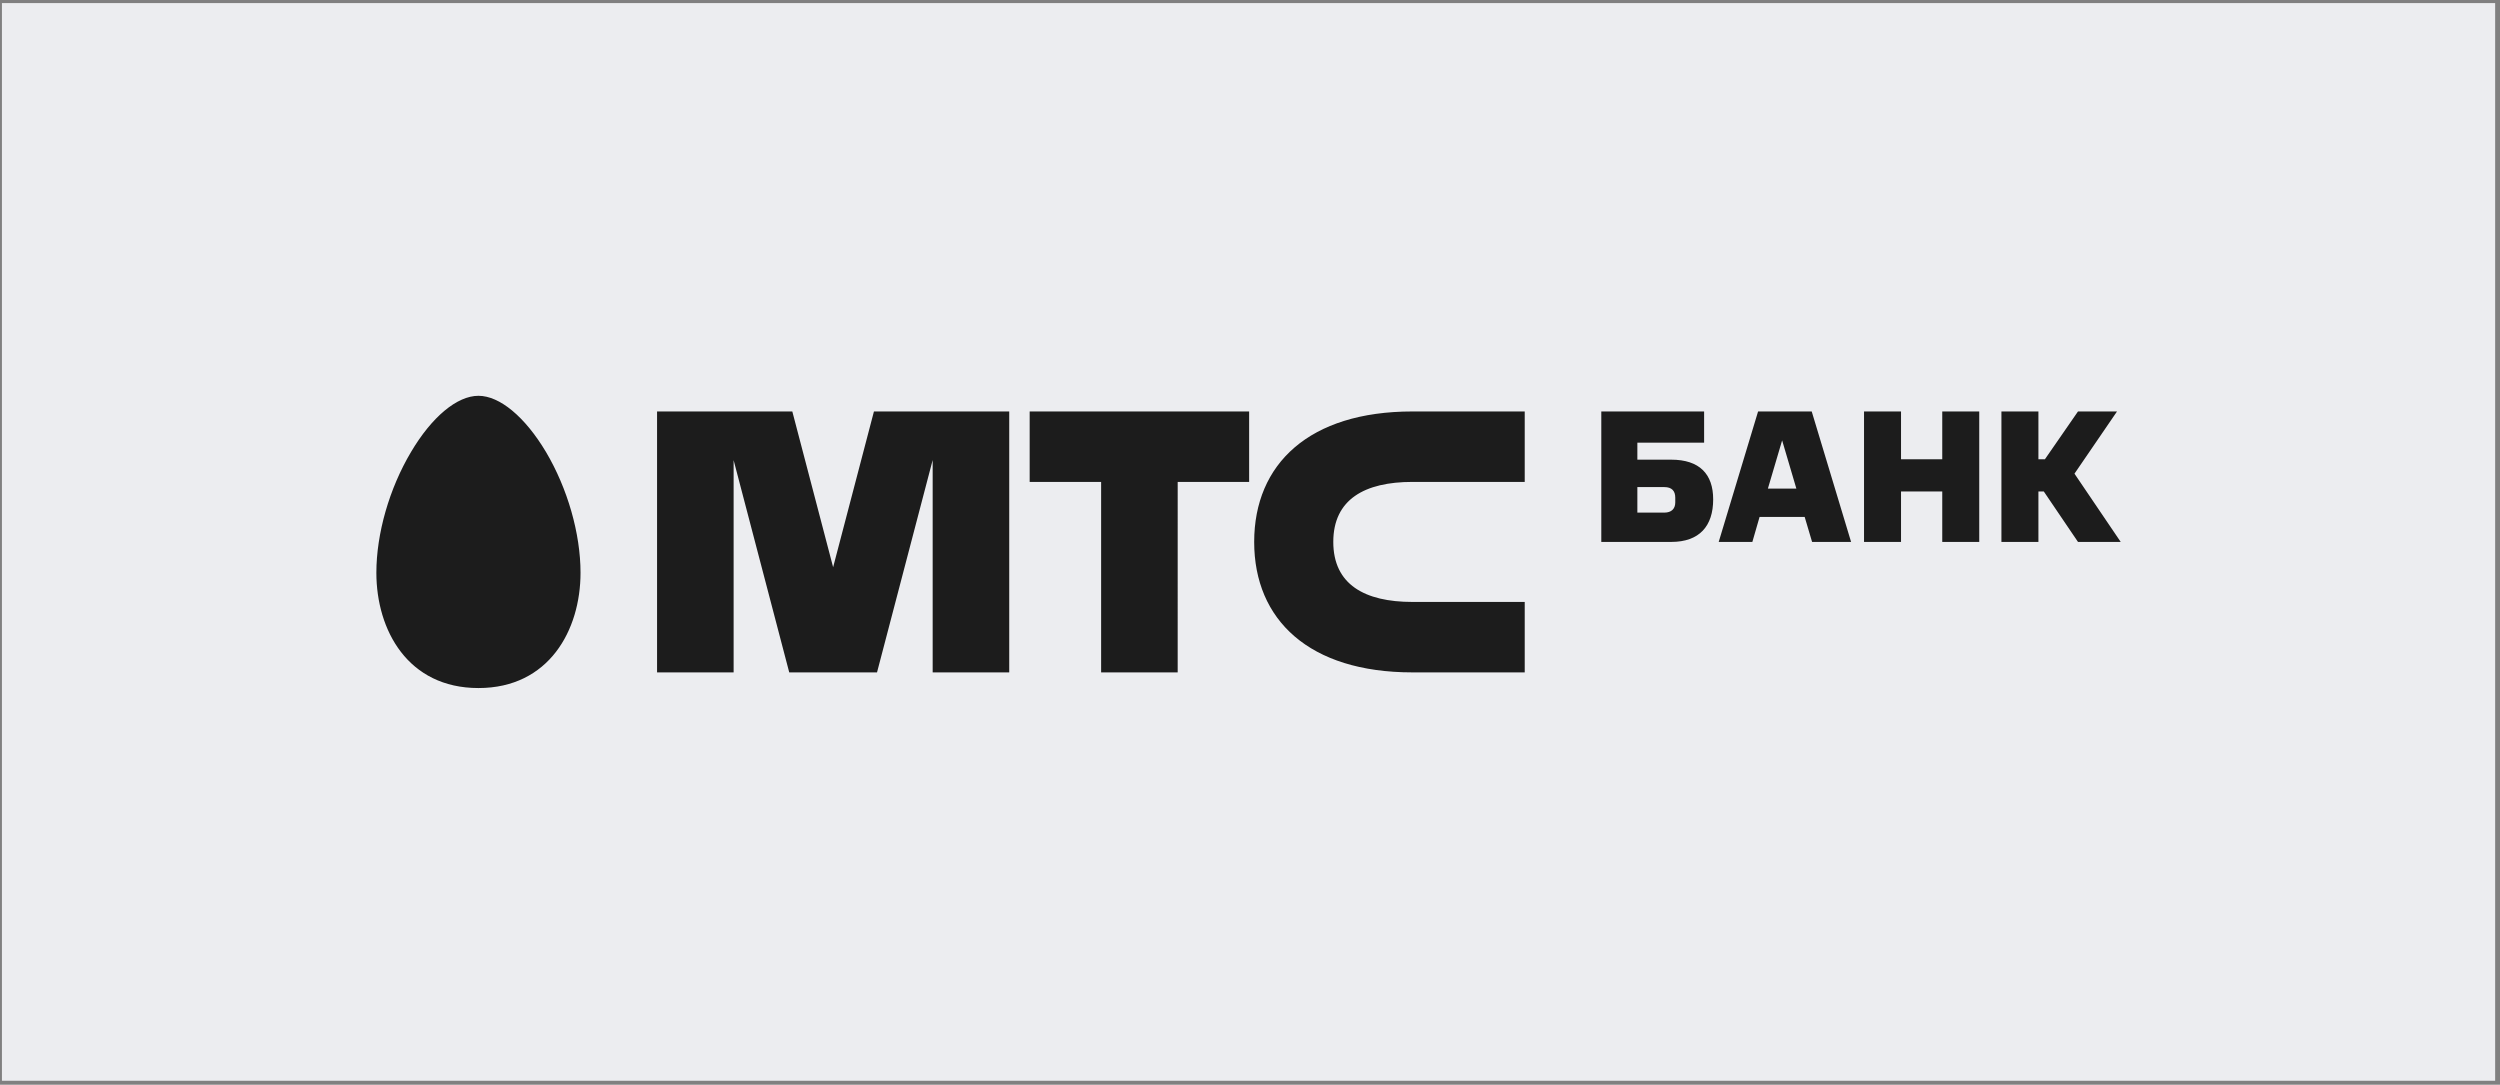
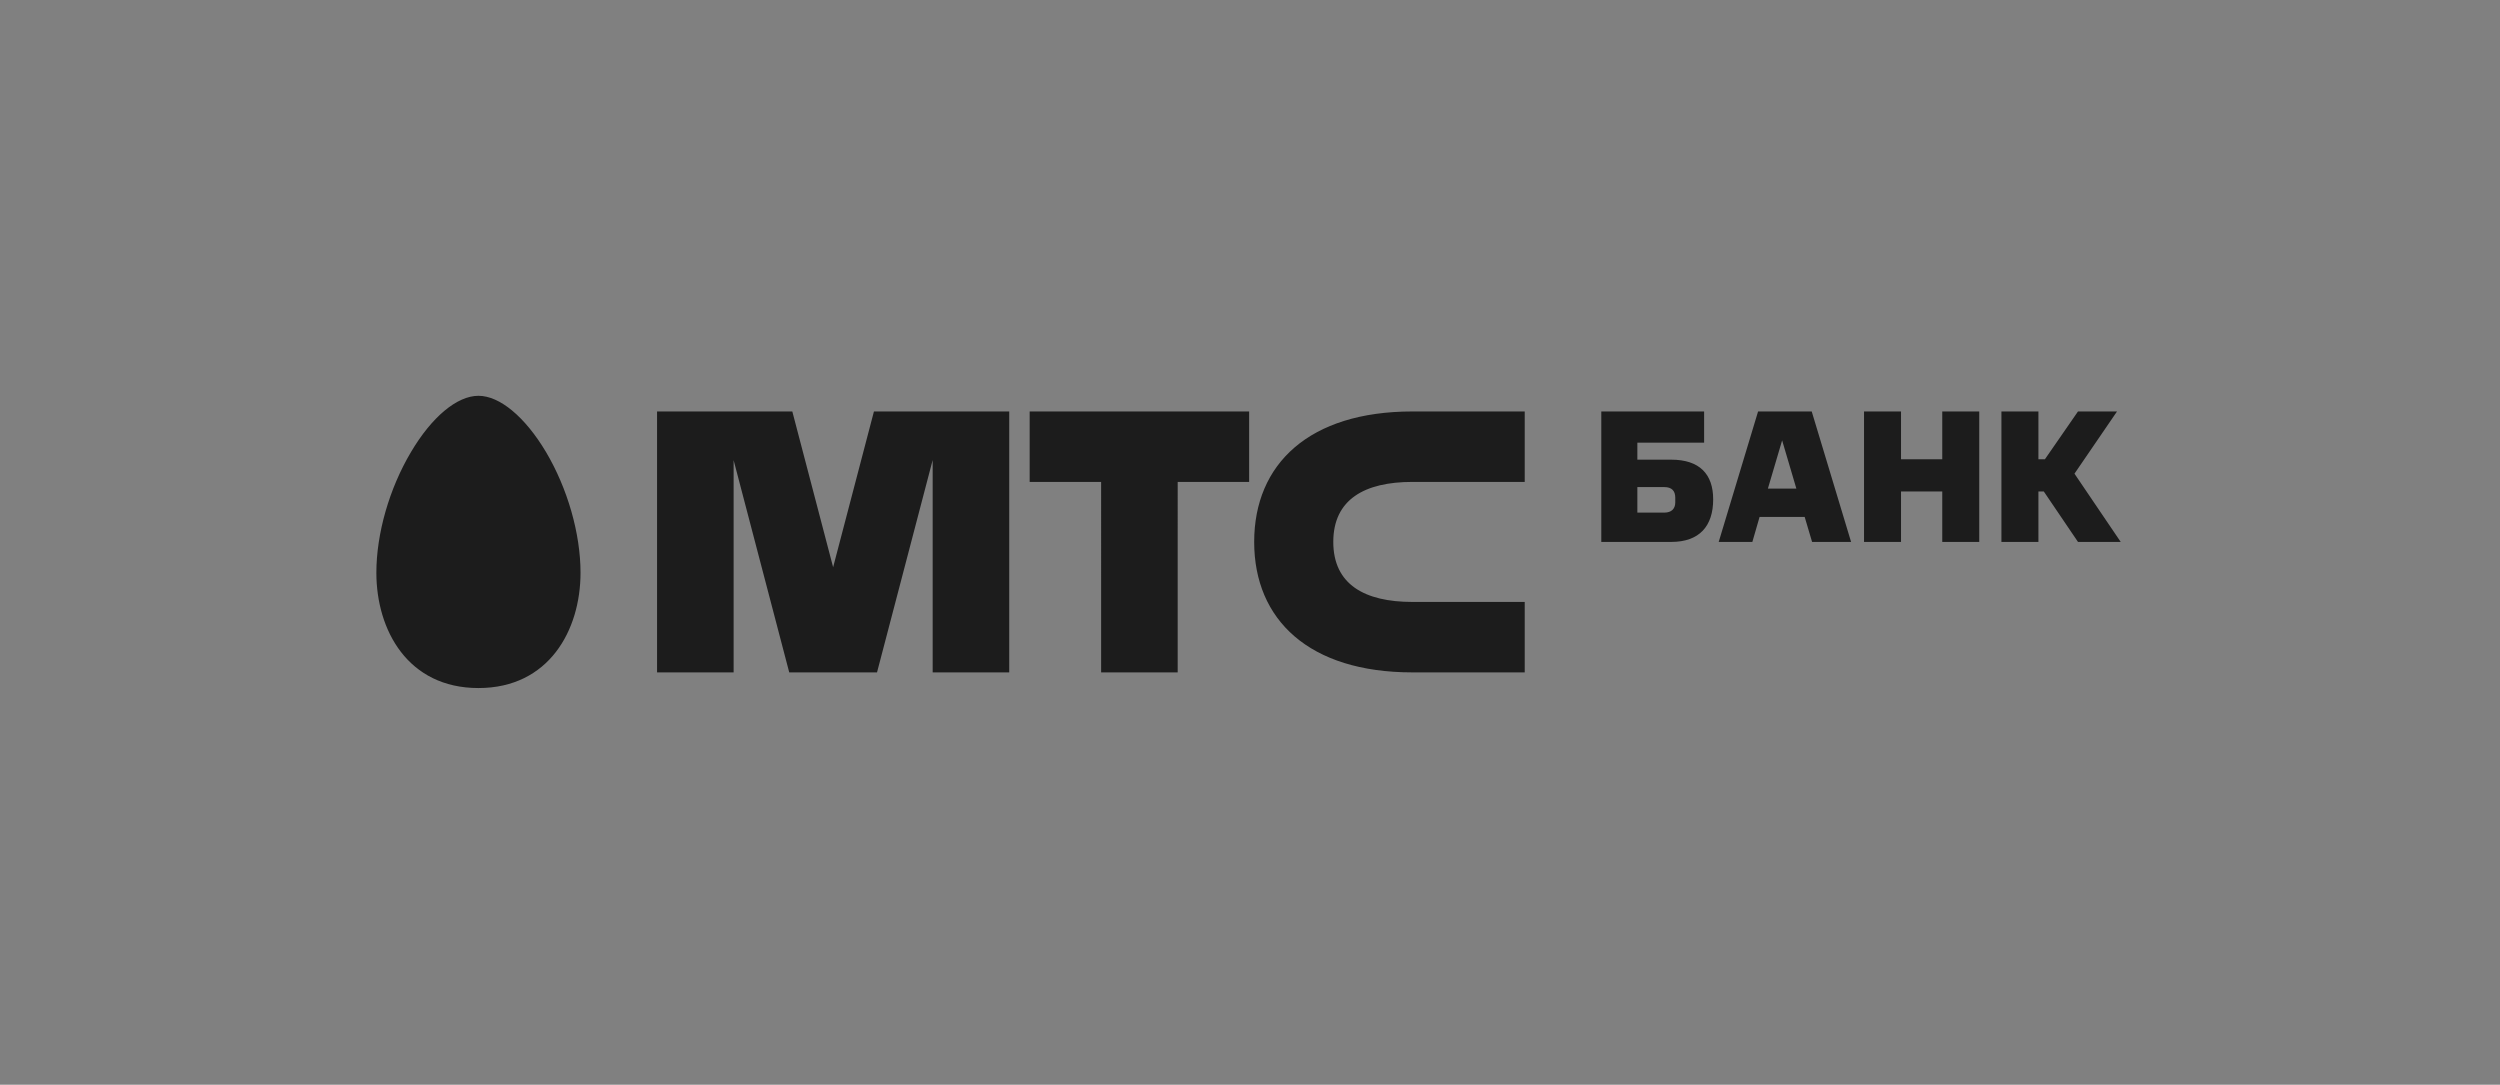
<svg xmlns="http://www.w3.org/2000/svg" width="484" height="210" viewBox="0 0 484 210" fill="none">
  <rect x="0" y="0" width="484" height="210" fill="#808080" stroke="none" />
-   <rect width="482.687" height="208.634" transform="translate(0.374 0.599)" fill="#ECEDF0" />
  <path fill-rule="evenodd" clip-rule="evenodd" d="M72.865 110.888C72.865 122.001 78.966 133.206 92.628 133.206C106.277 133.206 112.39 122.001 112.39 110.888C112.39 103.299 109.883 94.559 105.699 87.499C101.63 80.682 96.74 76.627 92.628 76.627C88.503 76.627 83.612 80.682 79.578 87.499C75.374 94.559 72.865 103.299 72.865 110.888ZM213.178 93.298H199.344V79.658H241.833V93.298H228L227.999 130.175H213.177L213.178 93.298ZM273.446 93.298H295.186V79.658H273.448C253.474 79.658 242.81 89.812 242.81 104.917C242.81 120.021 253.474 130.175 273.448 130.175H295.186V116.535H273.446C264.204 116.535 258.125 113.157 258.125 104.917C258.125 96.676 264.204 93.298 273.446 93.298ZM161.293 109.811L169.195 79.658H195.386V130.175H180.565V89.059L169.791 130.175H152.796L142.029 89.085V130.175H127.207V79.658H153.392L161.293 109.811ZM322.22 94.301H316.993V99.242H322.22C323.544 99.242 324.332 98.547 324.332 97.266V96.35C324.332 95.032 323.652 94.301 322.22 94.301ZM323.544 104.917H310.011V79.658H329.916V85.698H316.993V88.992H323.544C329.022 88.992 331.671 91.775 331.671 96.68C331.671 101.841 329.022 104.917 323.544 104.917ZM347.776 94.593H342.263L345.02 85.259L347.776 94.593ZM358.372 104.917L350.748 79.658H340.365L332.74 104.917H339.256L340.652 100.084H349.387L350.82 104.917H358.372ZM376.02 104.917V95.143H368.038V104.917H360.876V79.658H368.038V88.92H376.02V79.658H383.182V104.917H376.02ZM395.891 88.919H394.638V79.658H387.476V104.916H394.638V95.143H395.675L402.299 104.916H410.569L401.619 91.702L409.854 79.658H402.299L395.891 88.919Z" fill="#1C1C1C" />
</svg>